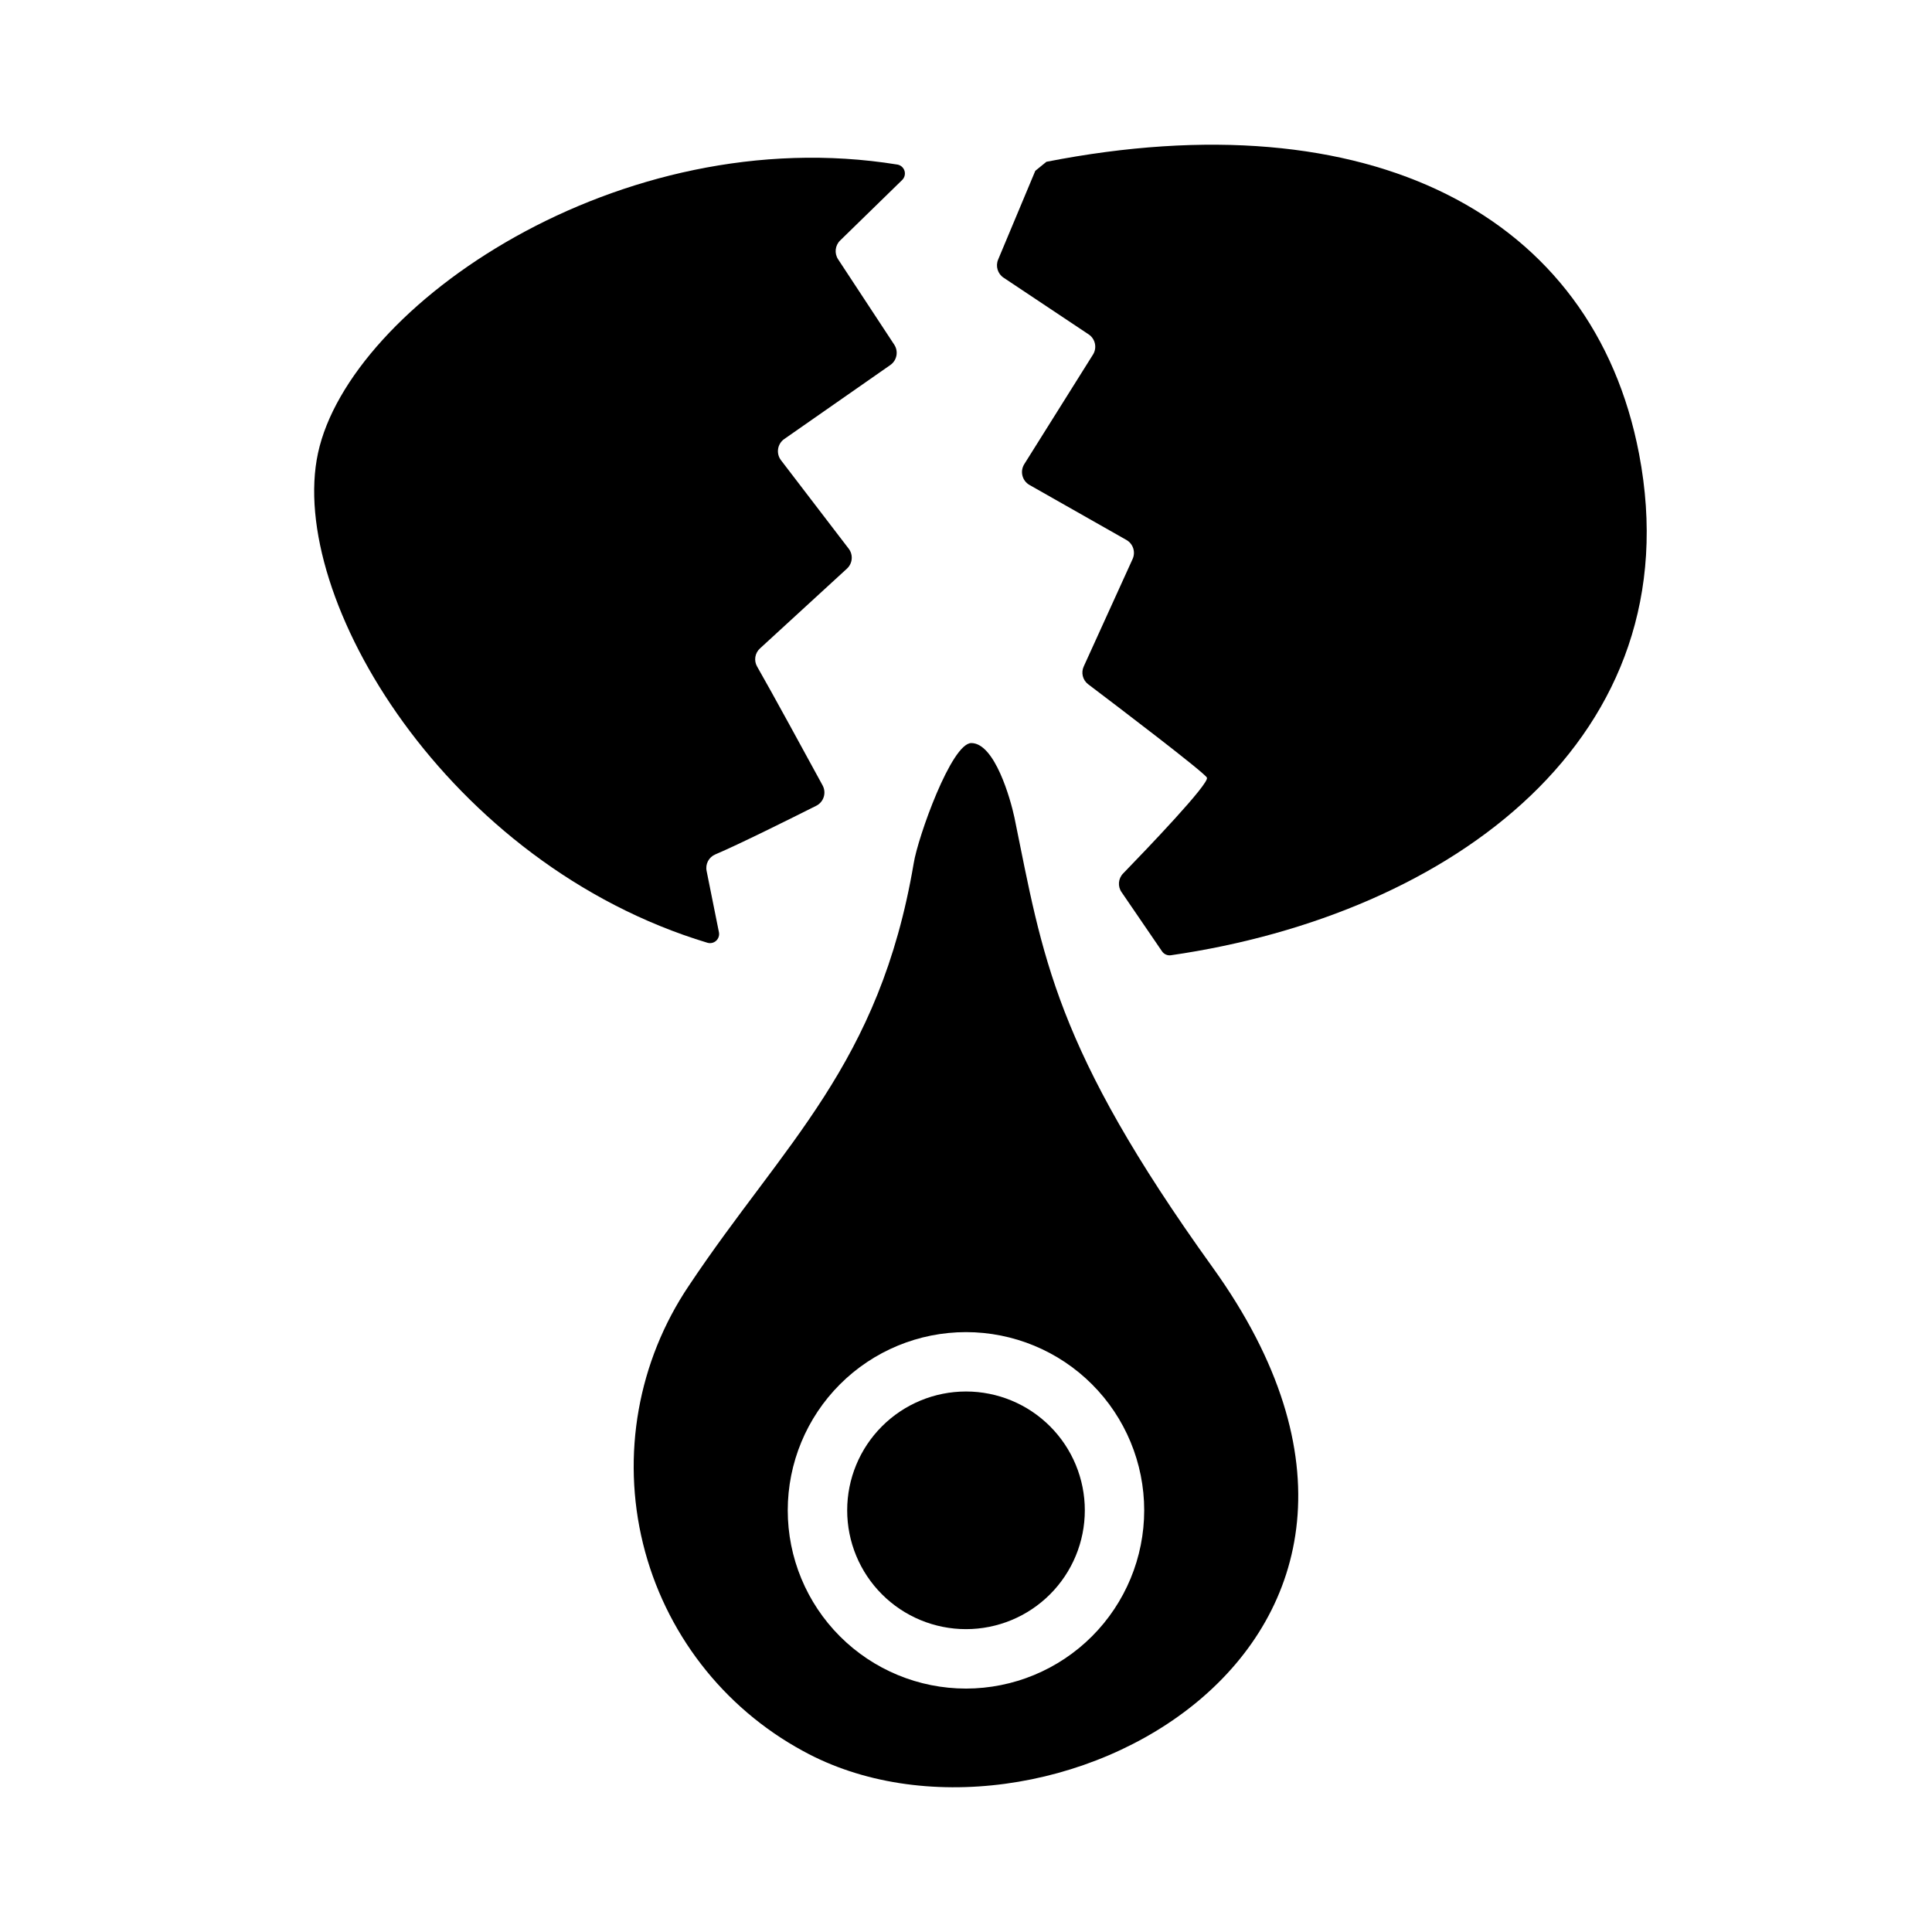
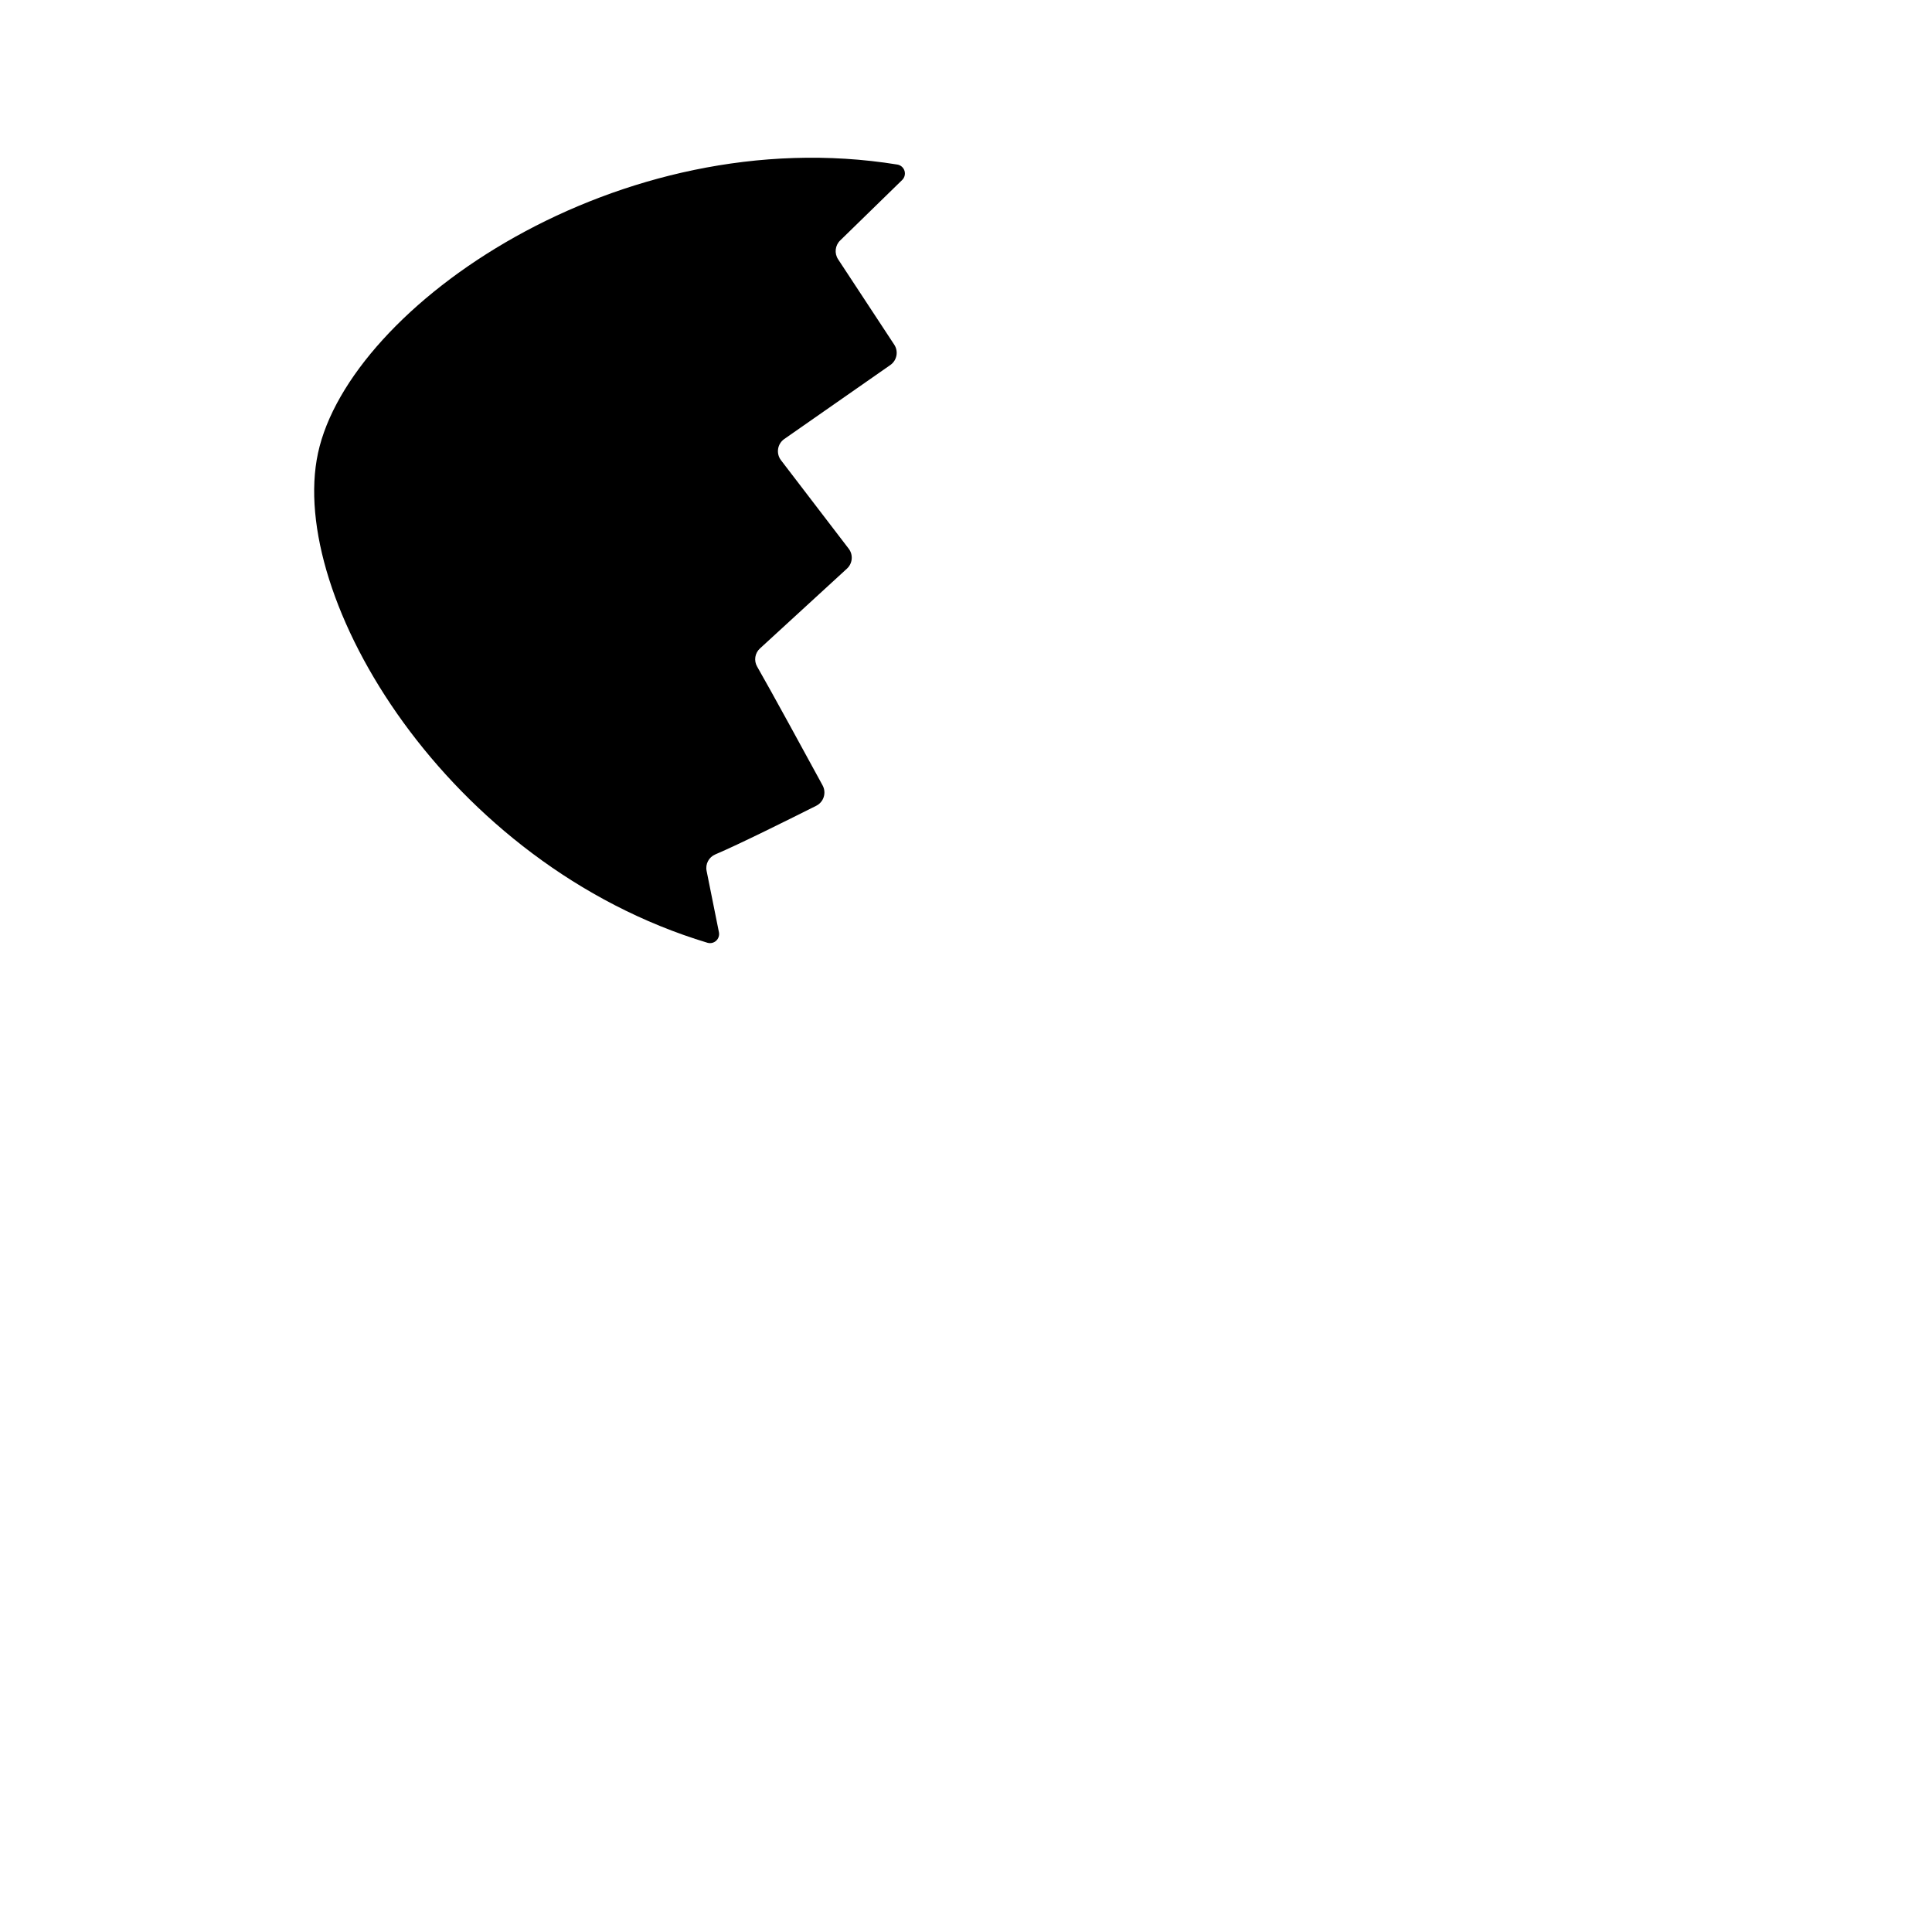
<svg xmlns="http://www.w3.org/2000/svg" fill="#000000" width="800px" height="800px" version="1.1" viewBox="144 144 512 512">
  <g>
    <path d="m381.83 187.61c0.883 0.16 1.605 0.801 1.871 1.656 0.266 0.859 0.031 1.793-0.609 2.426l-16.445 16.039c-1.352 1.316-1.578 3.406-0.543 4.981l14.879 22.629c1.172 1.781 0.711 4.172-1.035 5.391l-28.105 19.609c-0.883 0.613-1.473 1.562-1.637 2.621-0.168 1.062 0.109 2.144 0.762 3l17.941 23.441c1.242 1.621 1.039 3.914-0.461 5.293l-23.031 21.133c-1.363 1.223-1.684 3.231-0.773 4.82 3.715 6.465 13.246 23.945 17.359 31.5h-0.004c0.512 0.938 0.617 2.039 0.297 3.055-0.316 1.02-1.035 1.859-1.988 2.336-6.644 3.34-20.641 10.312-26.754 12.891v0.004c-1.715 0.723-2.68 2.562-2.293 4.387l3.266 16.254v-0.004c0.156 0.824-0.121 1.668-0.738 2.234-0.613 0.566-1.48 0.77-2.285 0.543-69.031-20.785-111.47-91.605-103.23-129.78 8.422-39 79.871-88.387 153.55-76.457z" />
-     <path d="m451.96 396.13-10.734-15.703v0.004c-1.066-1.527-0.898-3.598 0.398-4.934 6.168-6.359 23.043-23.961 22.215-25.426-0.84-1.488-23.785-18.926-31.461-24.734-1.457-1.105-1.945-3.082-1.168-4.738l12.941-28.453c0.844-1.855 0.129-4.047-1.641-5.051l-25.676-14.57c-0.938-0.531-1.613-1.418-1.875-2.461-0.262-1.039-0.09-2.144 0.48-3.055l18.207-29.031h0.004c1.133-1.805 0.621-4.184-1.152-5.367l-22.535-15.016h-0.004c-1.566-1.047-2.176-3.055-1.445-4.797l9.852-23.531 2.945-2.391c85.727-16.785 144.95 14.027 157.06 77.418 14.336 75.043-49.504 122.06-124.08 132.86-0.91 0.129-1.812-0.27-2.332-1.027z" />
-     <path d="m431.49 544.25c0 8.352-3.32 16.363-9.223 22.266-5.906 5.906-13.914 9.223-22.266 9.223s-16.363-3.316-22.266-9.223c-5.906-5.902-9.223-13.914-9.223-22.266s3.316-16.359 9.223-22.266c5.902-5.902 13.914-9.223 22.266-9.223s16.359 3.316 22.266 9.223 9.223 13.914 9.223 22.266z" />
-     <path d="m465.41 479.94c-42.117-58.566-45.027-82.422-52.586-119.34-1.023-4.801-5.195-19.68-11.414-19.68-5.273 0-14.168 24.953-15.273 31.883-9.055 53.449-34.48 74.234-59.59 111.94v-0.004c-13.488 20.047-17.898 44.855-12.145 68.324 5.754 23.465 21.141 43.418 42.375 54.953 62.82 34.559 180.82-27.555 108.63-128.08zm-65.414 111.55c-12.527 0-24.543-4.977-33.398-13.836-8.859-8.855-13.836-20.871-13.836-33.398 0-12.523 4.977-24.539 13.836-33.398 8.855-8.855 20.871-13.832 33.398-13.832 12.523 0 24.539 4.977 33.398 13.832 8.855 8.859 13.832 20.875 13.832 33.398-0.008 12.523-4.988 24.531-13.844 33.391-8.855 8.855-20.863 13.832-33.387 13.844z" />
  </g>
</svg>